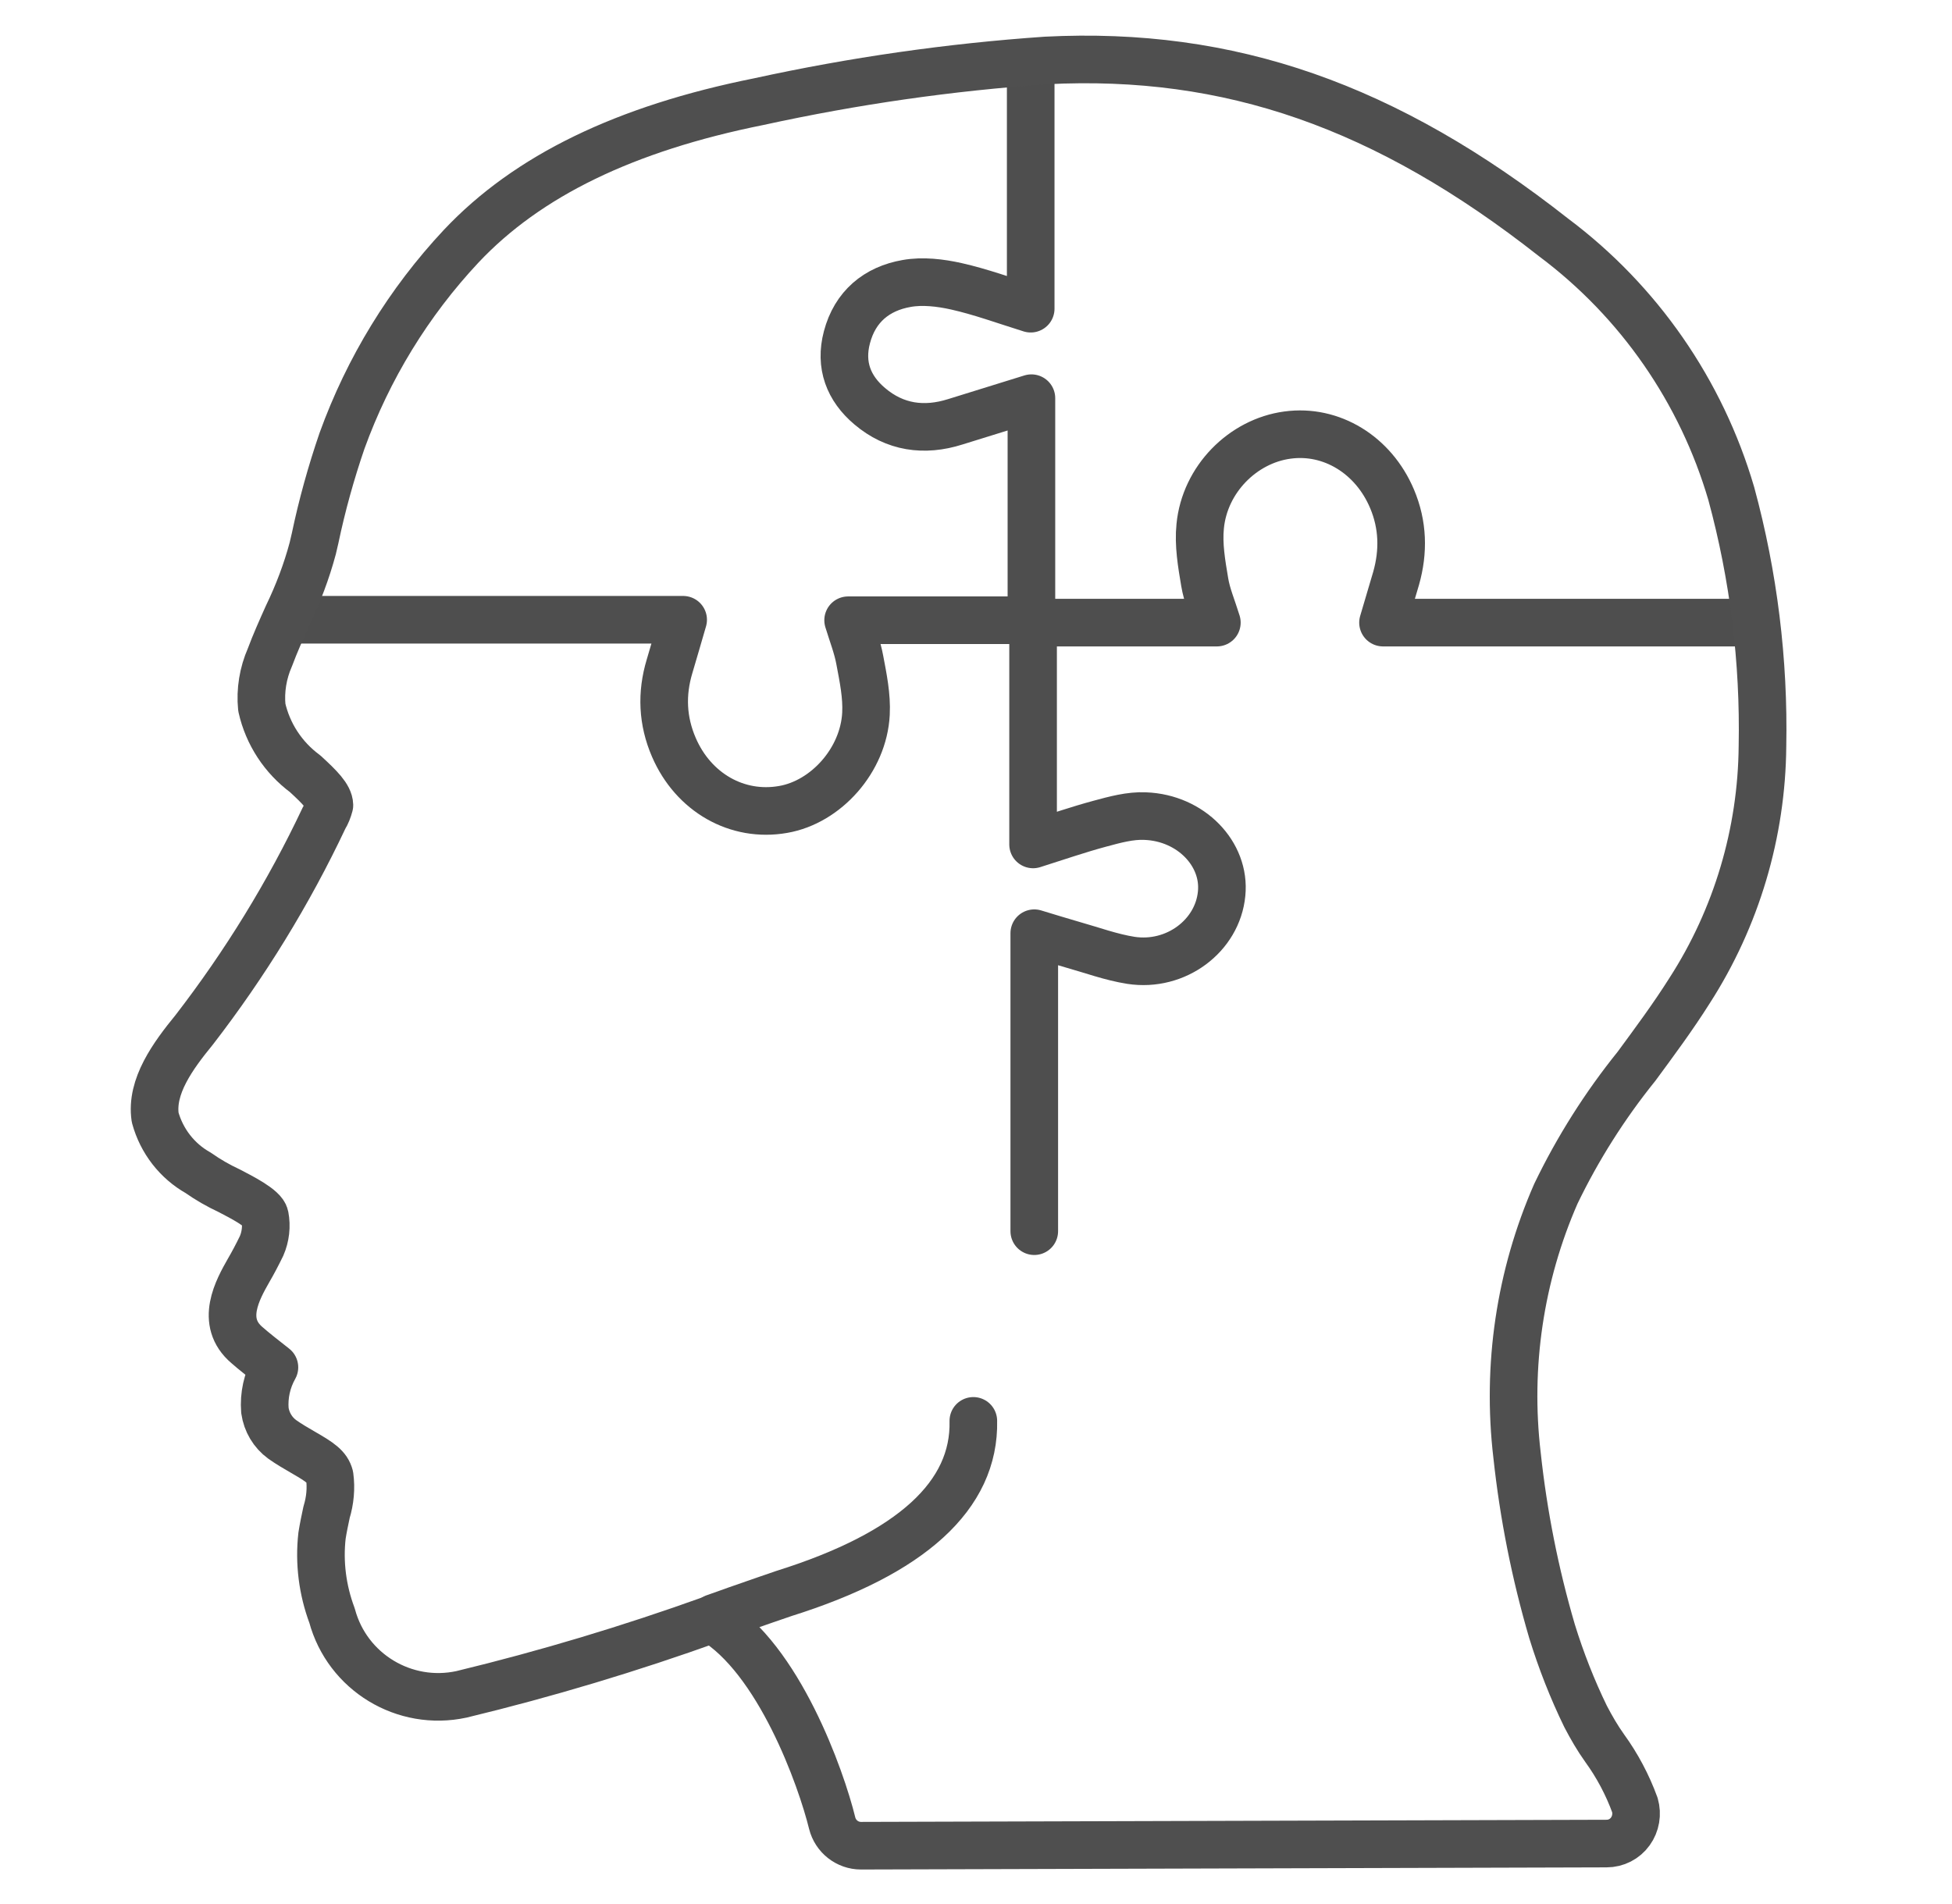
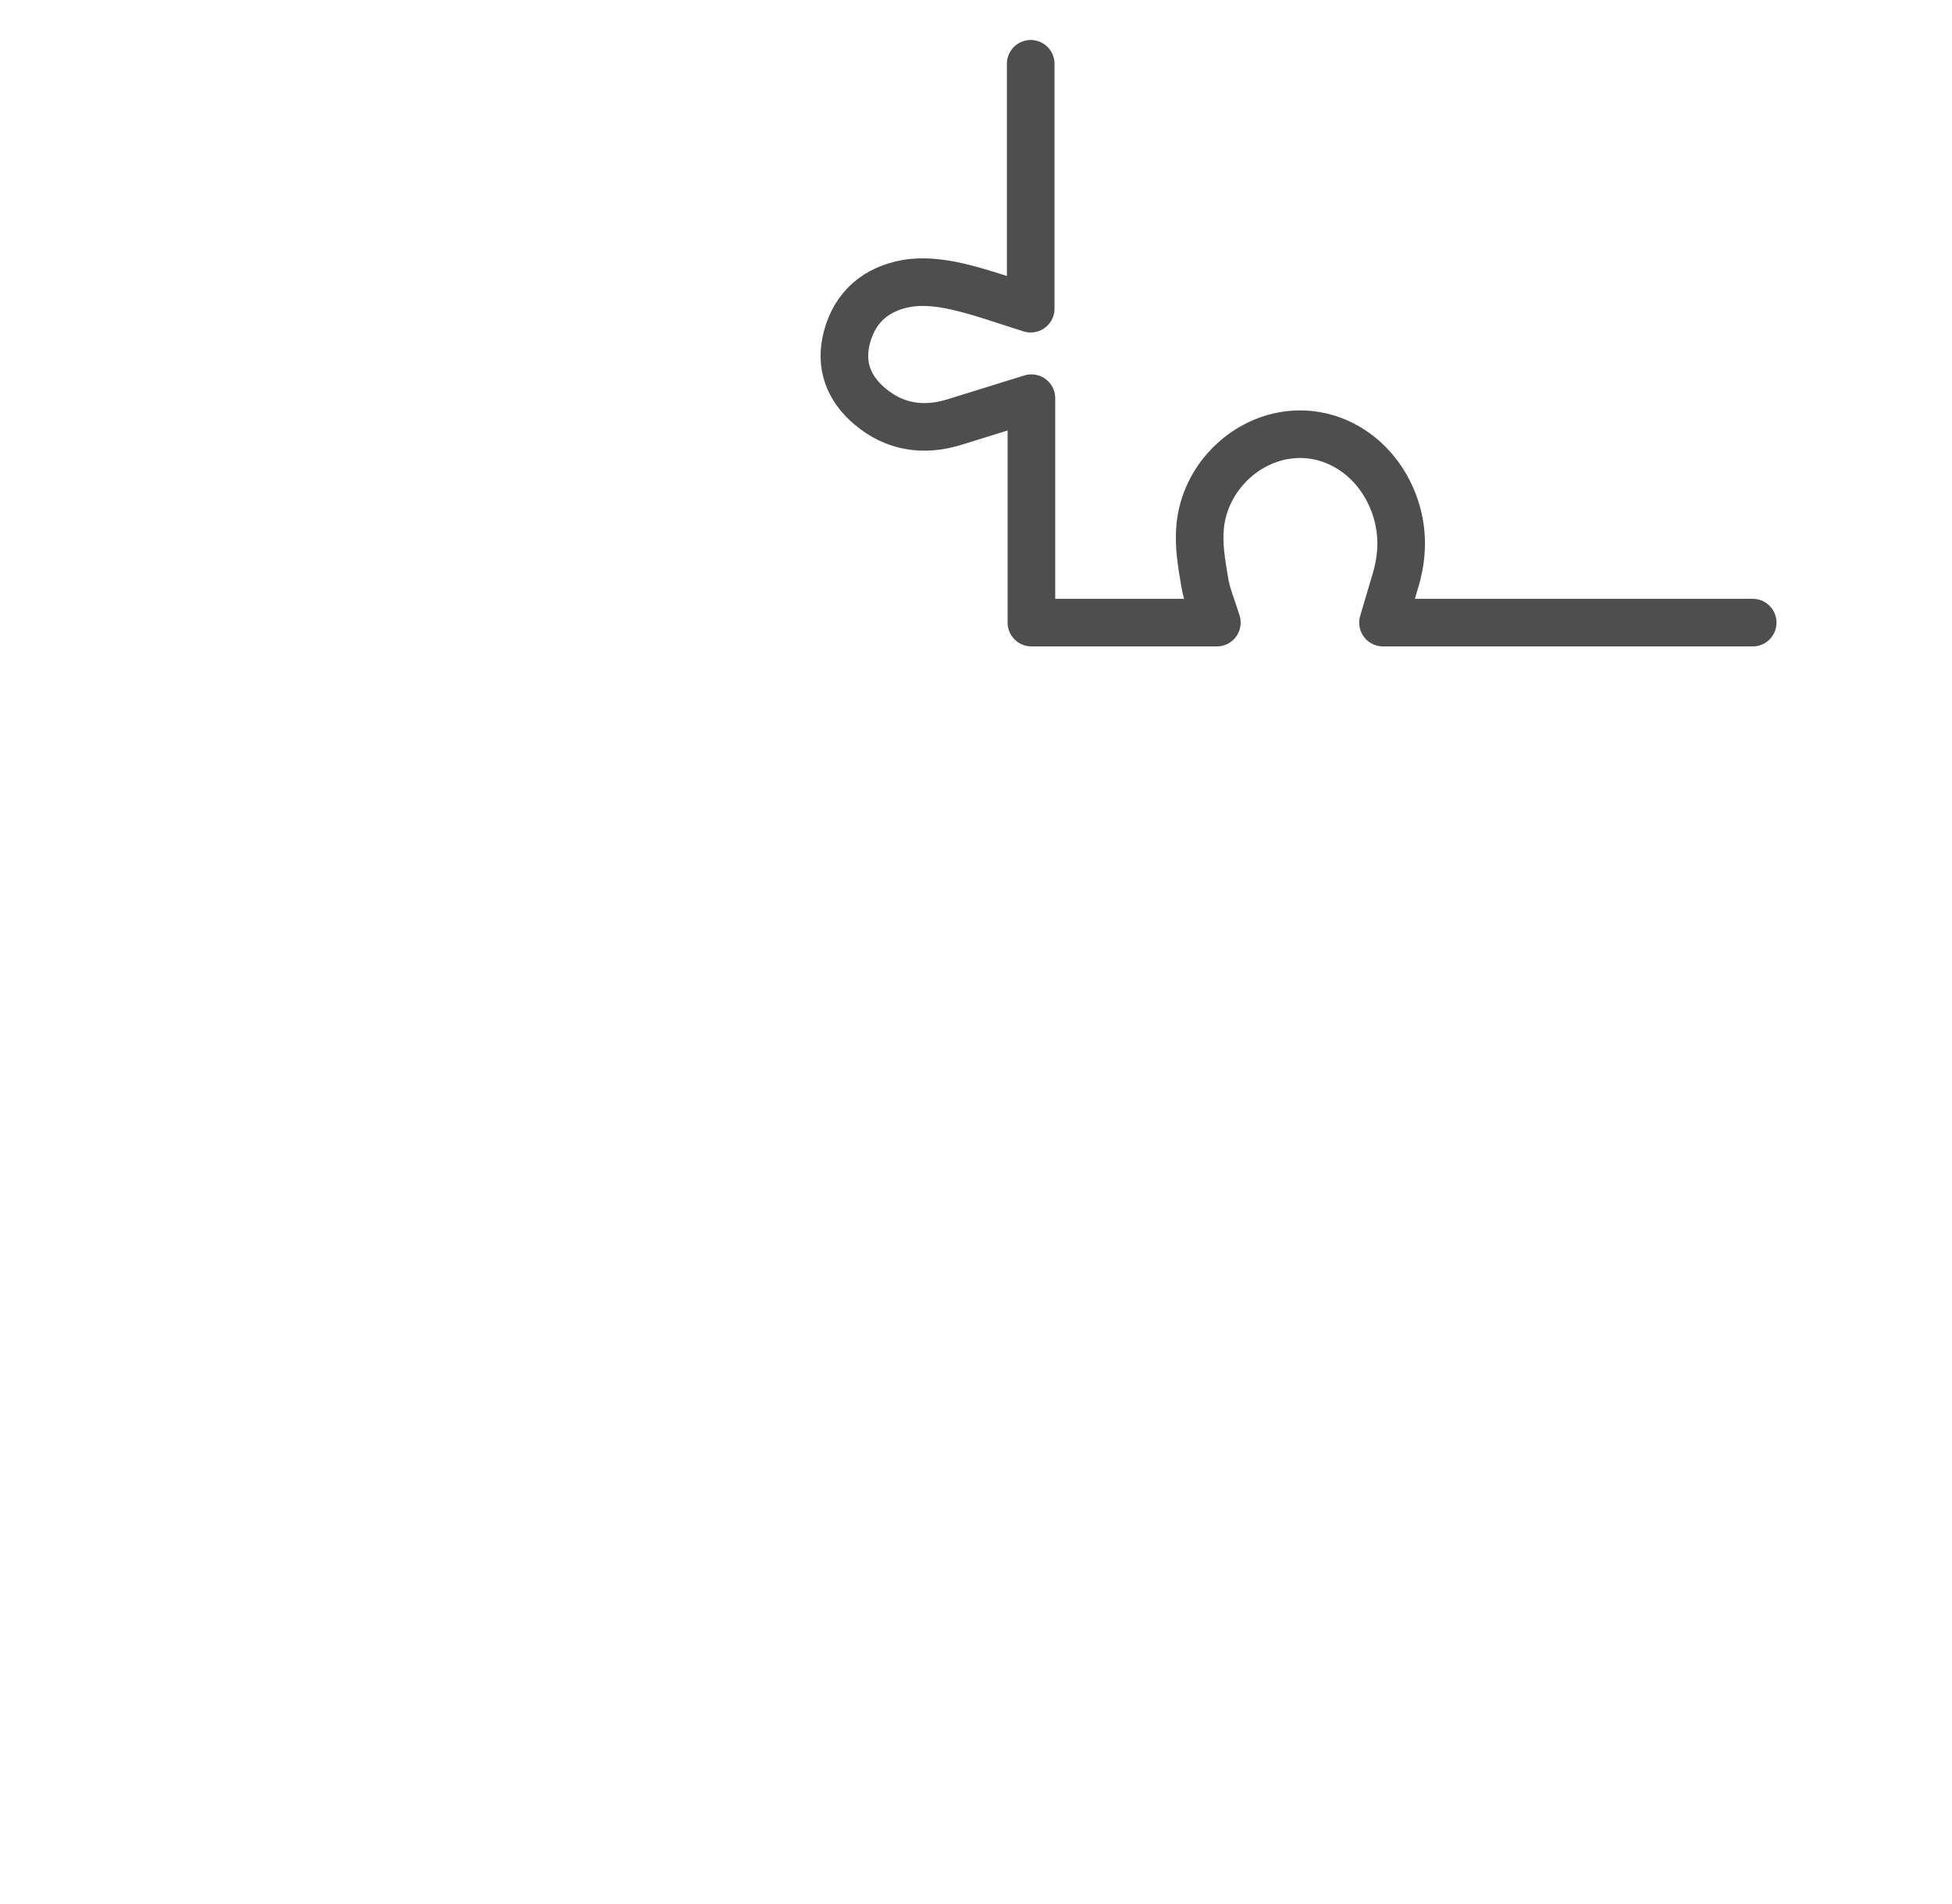
<svg xmlns="http://www.w3.org/2000/svg" width="41" height="40" viewBox="0 0 41 40" fill="none">
  <path d="M36.814 13.08H29.049C29.144 12.755 29.234 12.455 29.324 12.15C29.484 11.585 29.469 11.025 29.239 10.48C28.849 9.555 27.964 9.015 27.044 9.14C26.104 9.265 25.304 10.07 25.209 11.055C25.169 11.44 25.239 11.845 25.304 12.23C25.349 12.505 25.464 12.77 25.559 13.08H21.664V8.365C21.089 8.545 20.579 8.7 20.069 8.86C19.409 9.07 18.794 8.98 18.269 8.535C17.824 8.16 17.634 7.67 17.789 7.085C17.959 6.44 18.414 6.065 19.044 5.955C19.379 5.895 19.754 5.94 20.089 6.015C20.599 6.13 21.089 6.31 21.649 6.485V1.34" stroke="#4E4E4E" stroke-linecap="round" stroke-linejoin="round" />
-   <path d="M6.049 13.02H14.349C14.249 13.36 14.159 13.68 14.064 13.995C13.889 14.575 13.914 15.145 14.154 15.7C14.564 16.65 15.484 17.175 16.449 17.005C17.349 16.85 18.139 15.97 18.189 14.995C18.209 14.62 18.129 14.235 18.059 13.865C18.009 13.59 17.904 13.325 17.814 13.03H21.699V17.74C22.219 17.575 22.654 17.425 23.099 17.305C23.414 17.22 23.739 17.13 24.054 17.145C25.014 17.18 25.744 17.94 25.659 18.775C25.574 19.66 24.699 20.32 23.754 20.175C23.339 20.11 22.934 19.96 22.524 19.845C22.279 19.775 22.039 19.7 21.724 19.605V25.865" stroke="#4E4E4E" stroke-linecap="round" stroke-linejoin="round" />
-   <path d="M15.009 33.985C15.169 33.93 15.319 33.875 15.459 33.825C15.934 33.66 16.289 33.535 16.469 33.475C19.144 32.635 20.479 31.415 20.444 29.85" stroke="#4F4F4F" stroke-linecap="round" stroke-linejoin="round" />
-   <path d="M37.019 15.68C37.054 13.885 36.834 12.1 36.364 10.37C35.734 8.22 34.424 6.33 32.634 4.99C29.114 2.22 25.824 1.075 21.974 1.27C19.944 1.41 17.929 1.7 15.939 2.135C13.124 2.7 11.079 3.695 9.689 5.17C8.584 6.35 7.734 7.74 7.184 9.26C6.954 9.93 6.764 10.615 6.619 11.305L6.569 11.52C6.439 12.005 6.259 12.48 6.039 12.935C5.909 13.225 5.779 13.515 5.669 13.81C5.524 14.14 5.464 14.505 5.499 14.86C5.624 15.42 5.949 15.915 6.409 16.255C6.714 16.535 6.914 16.735 6.919 16.915C6.894 17.01 6.859 17.1 6.809 17.18C6.064 18.76 5.144 20.255 4.079 21.635C3.629 22.185 3.164 22.825 3.259 23.475C3.394 23.97 3.719 24.39 4.164 24.64C4.369 24.785 4.589 24.91 4.814 25.015C5.084 25.155 5.534 25.385 5.564 25.55C5.604 25.76 5.579 25.98 5.494 26.175C5.399 26.37 5.309 26.54 5.224 26.685C4.994 27.09 4.609 27.77 5.189 28.26C5.324 28.38 5.554 28.56 5.764 28.725C5.609 29 5.539 29.315 5.564 29.63C5.599 29.875 5.729 30.095 5.929 30.24C6.069 30.34 6.219 30.425 6.364 30.51C6.729 30.72 6.874 30.82 6.924 31.01C6.959 31.265 6.934 31.525 6.859 31.77C6.824 31.935 6.789 32.1 6.764 32.26C6.699 32.83 6.774 33.405 6.974 33.94C7.294 35.13 8.494 35.855 9.694 35.595C11.474 35.165 13.234 34.635 14.959 34.015C16.359 34.845 17.249 37.36 17.479 38.3C17.549 38.58 17.799 38.775 18.084 38.775L33.744 38.73C33.944 38.73 34.129 38.635 34.244 38.475C34.359 38.315 34.394 38.11 34.339 37.92C34.184 37.495 33.969 37.09 33.704 36.725C33.554 36.515 33.424 36.29 33.304 36.06C33.024 35.485 32.789 34.885 32.599 34.27C32.244 33.06 31.999 31.825 31.864 30.57C31.644 28.7 31.924 26.805 32.679 25.08C33.139 24.125 33.709 23.225 34.374 22.4C34.749 21.89 35.139 21.365 35.489 20.81C36.474 19.28 37.004 17.495 37.019 15.675V15.68Z" stroke="#4F4F4F" stroke-linecap="round" stroke-linejoin="round" />
</svg>